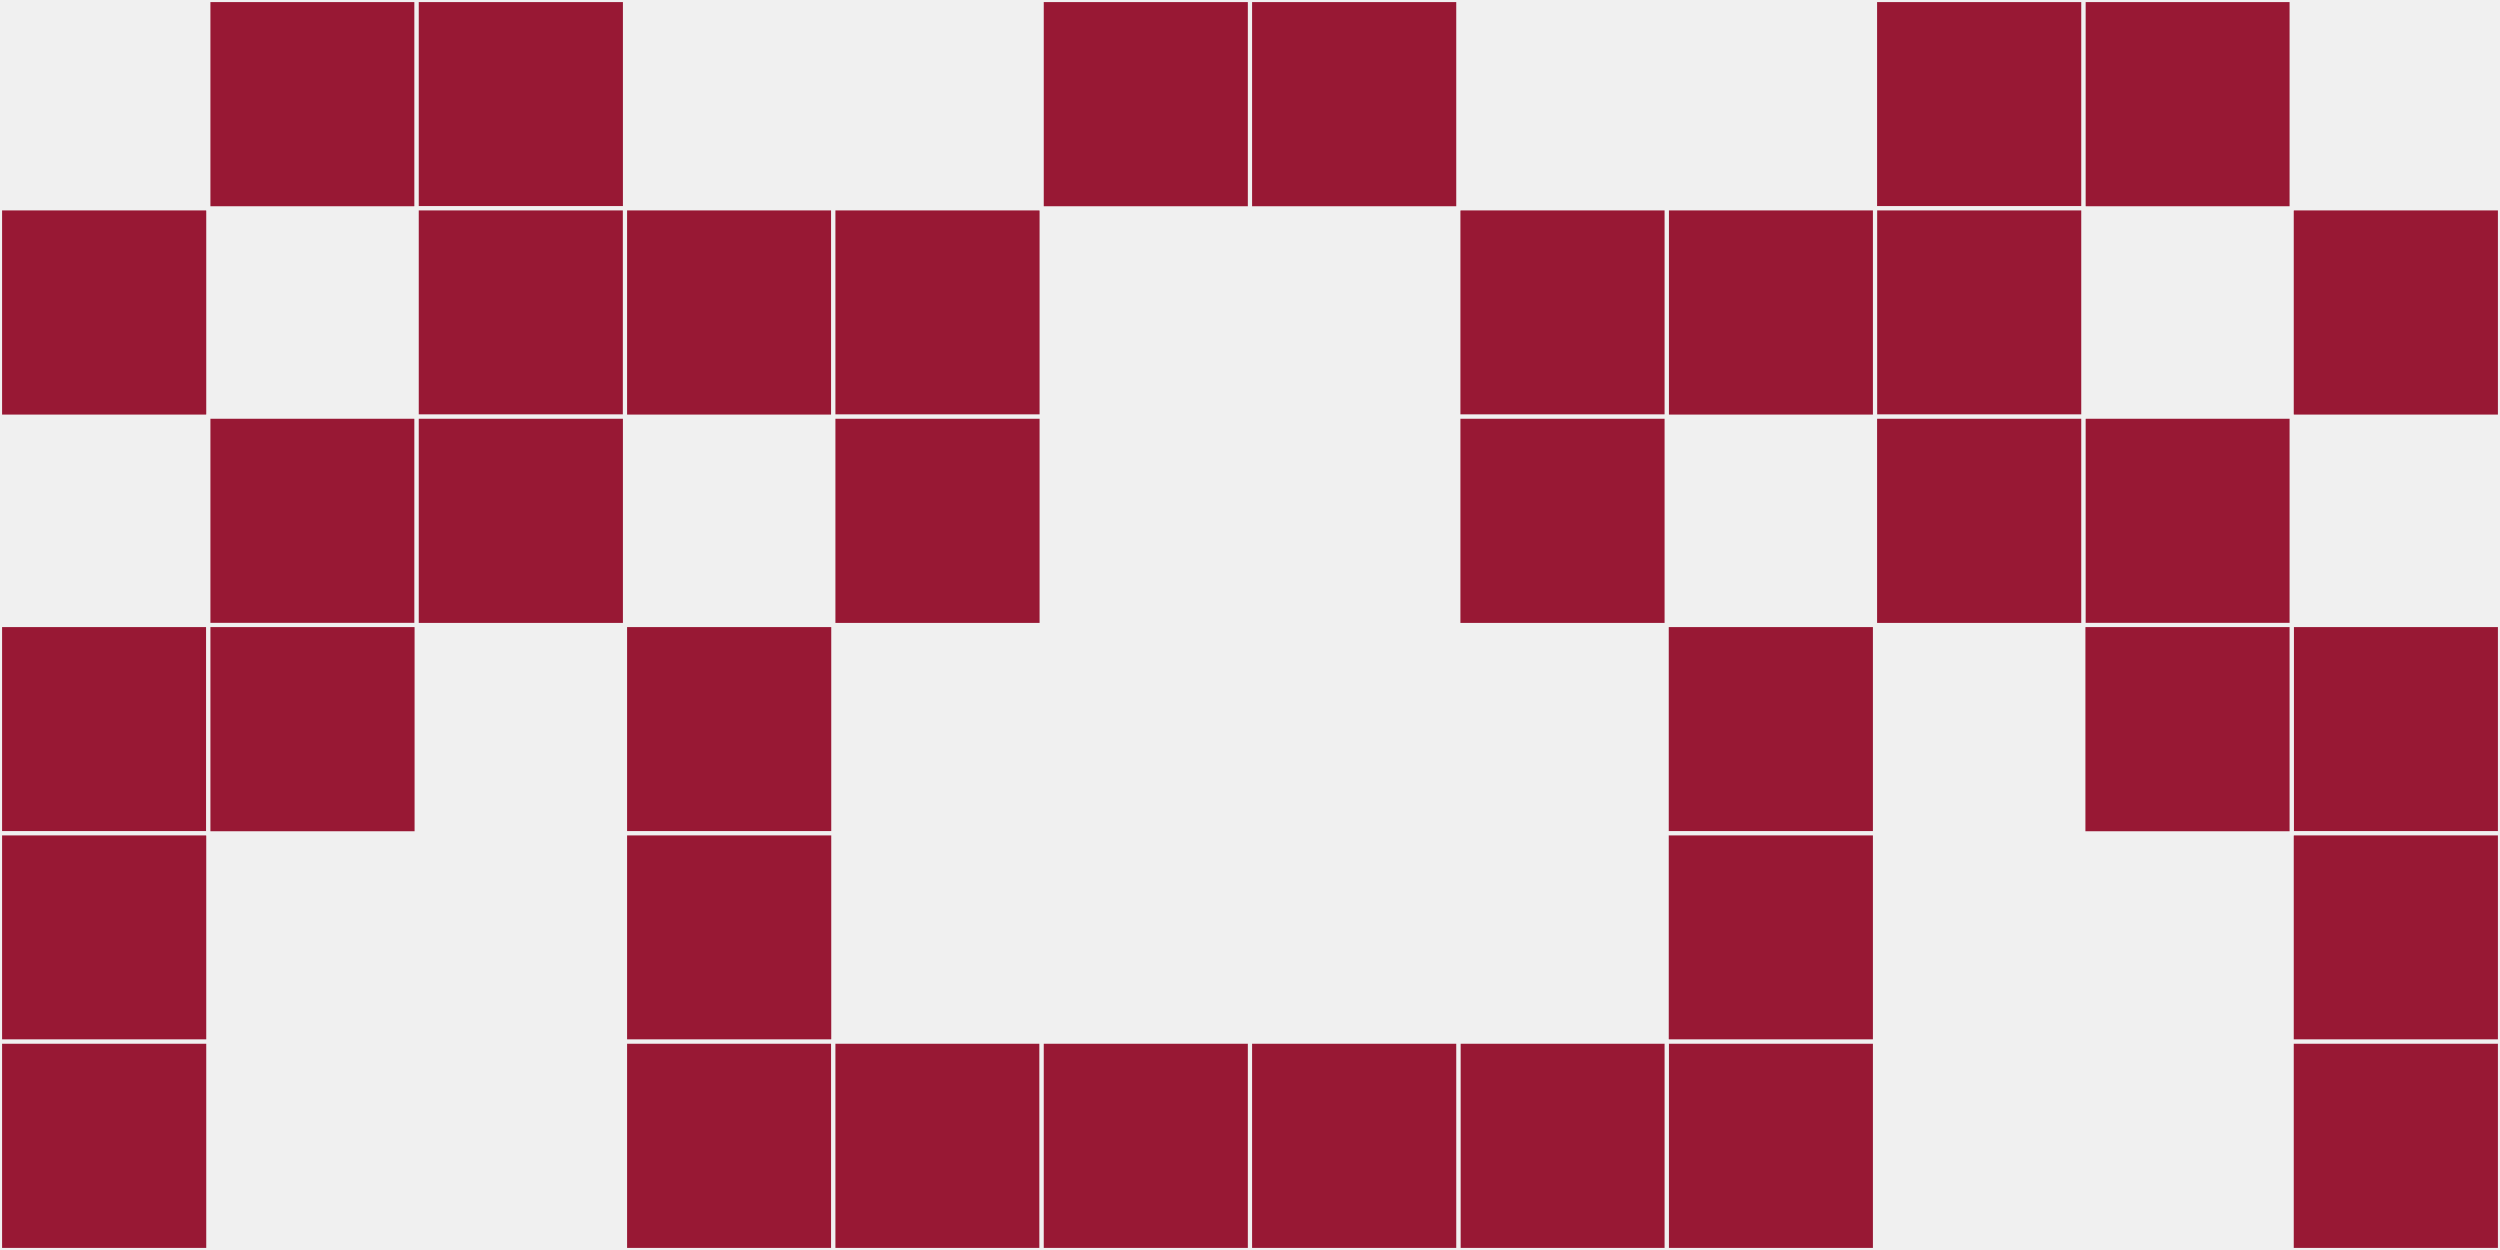
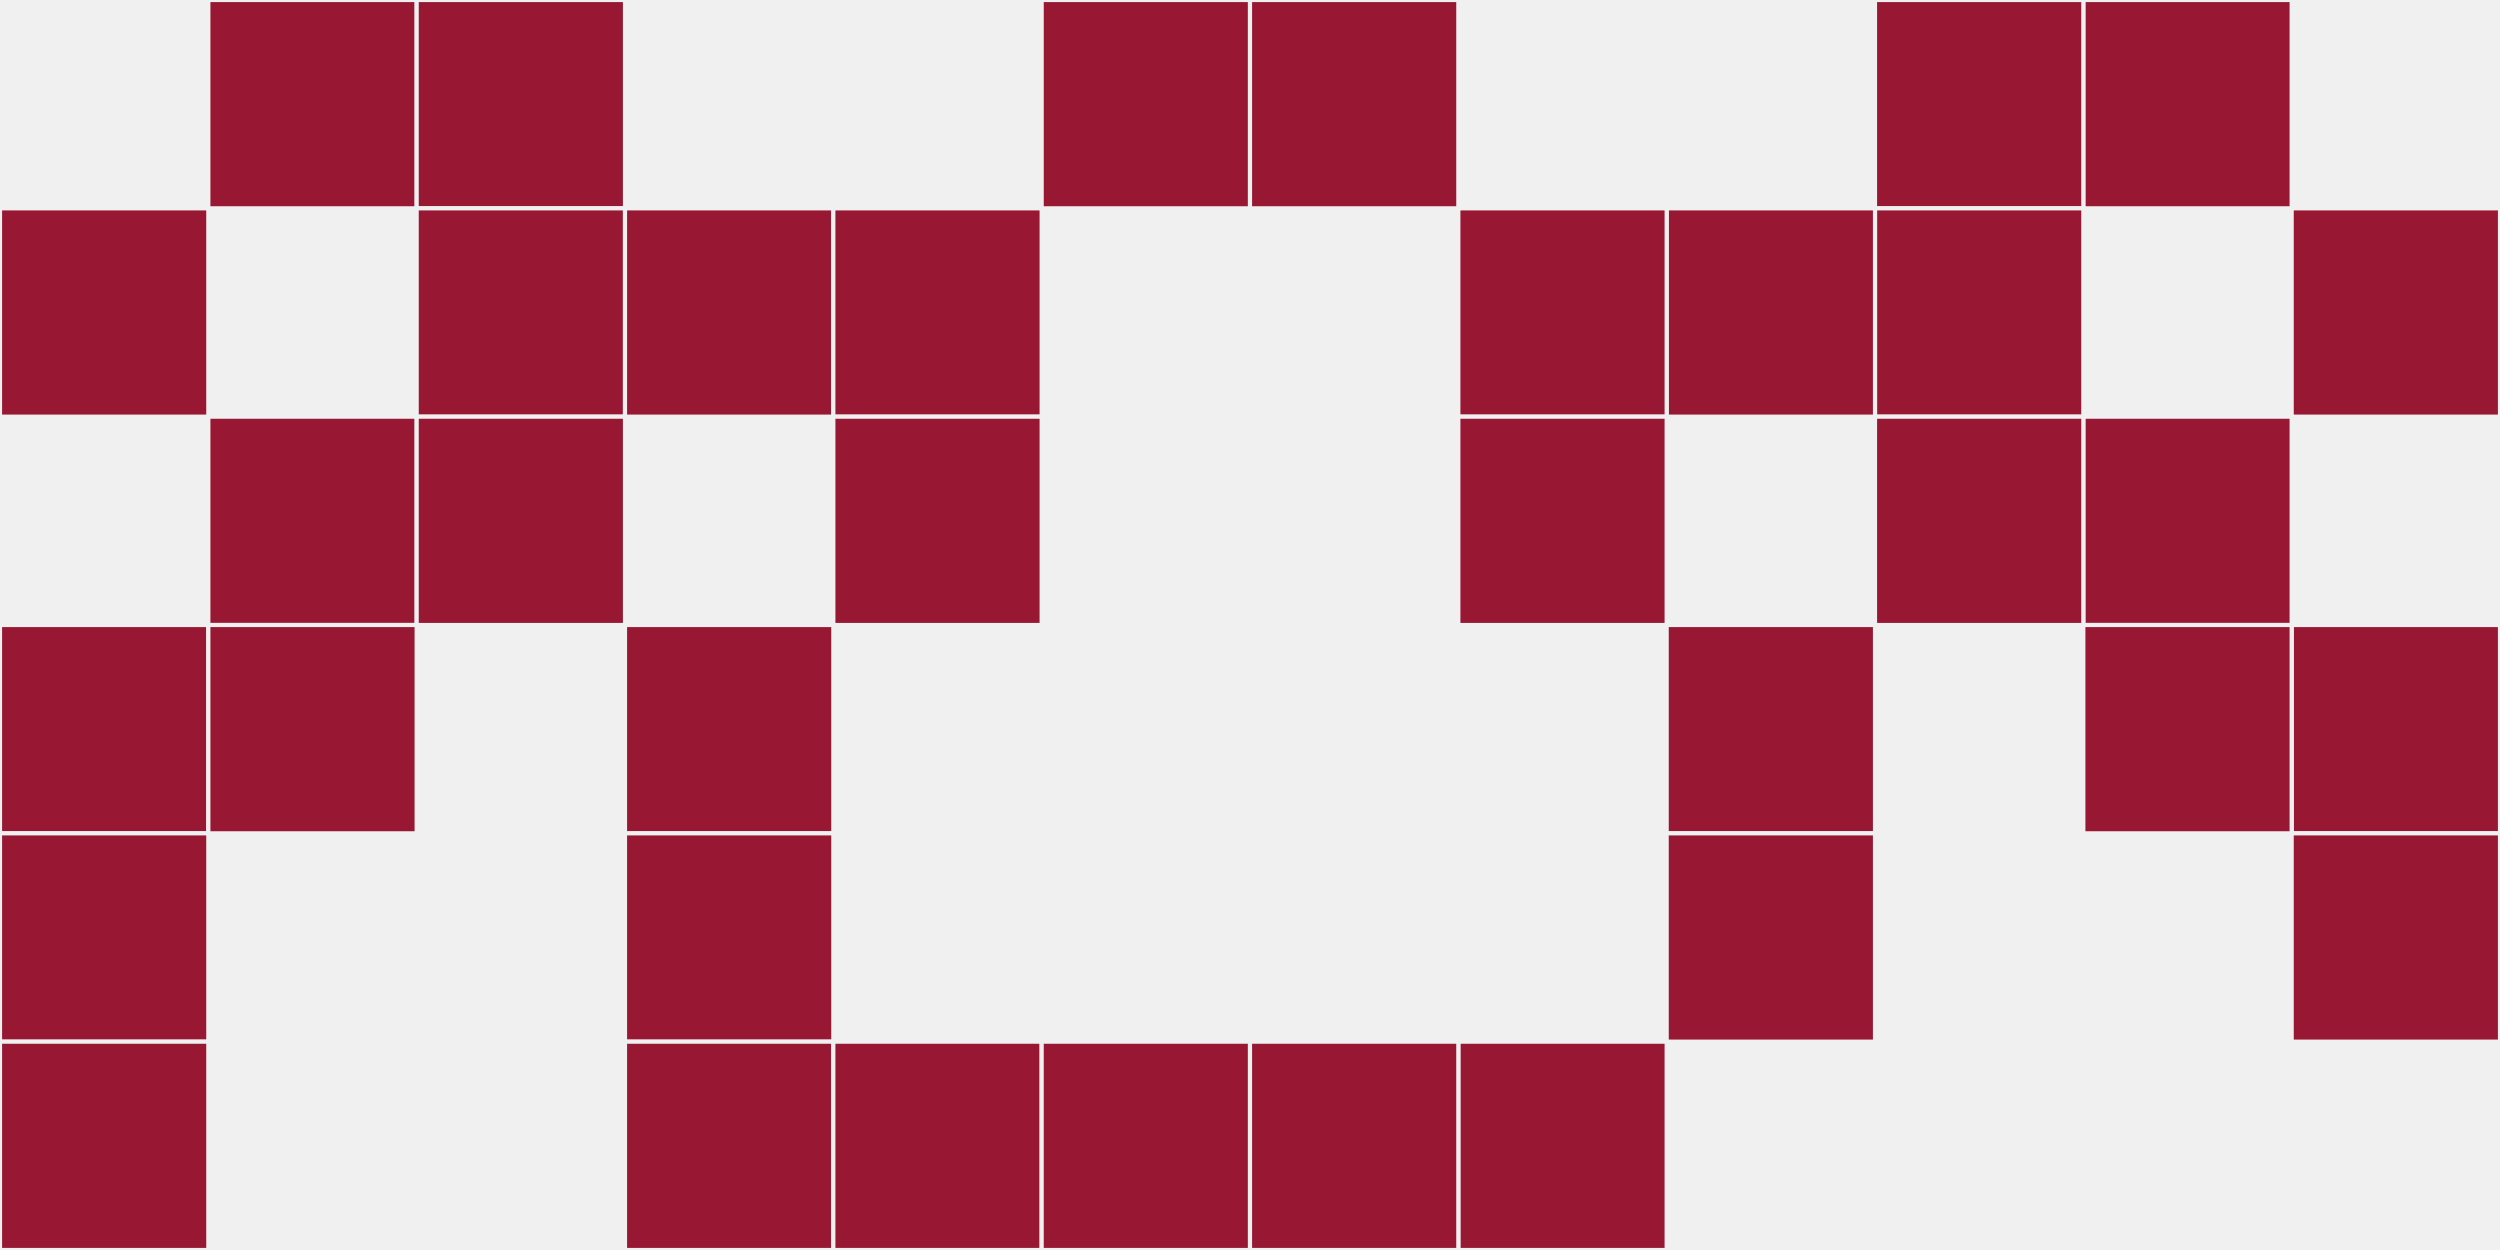
<svg xmlns="http://www.w3.org/2000/svg" width="12" height="6" viewBox="0 0 12 6" viewport-fill="red">
  <rect x="0" y="0" width="12" height="6" fill="#f0f0f0" />
  <rect x="0" y="1" width="1" height="1" fill="#981834" stroke="#f0f0f0" stroke-width="0.02" />
  <rect x="11" y="1" width="1" height="1" fill="#981834" stroke="#f0f0f0" stroke-width="0.02" />
  <rect x="0" y="3" width="1" height="1" fill="#981834" stroke="#f0f0f0" stroke-width="0.02" />
  <rect x="11" y="3" width="1" height="1" fill="#981834" stroke="#f0f0f0" stroke-width="0.02" />
  <rect x="0" y="4" width="1" height="1" fill="#981834" stroke="#f0f0f0" stroke-width="0.02" />
  <rect x="11" y="4" width="1" height="1" fill="#981834" stroke="#f0f0f0" stroke-width="0.02" />
  <rect x="0" y="5" width="1" height="1" fill="#981834" stroke="#f0f0f0" stroke-width="0.02" />
-   <rect x="11" y="5" width="1" height="1" fill="#981834" stroke="#f0f0f0" stroke-width="0.02" />
  <rect x="1" y="0" width="1" height="1" fill="#981834" stroke="#f0f0f0" stroke-width="0.02" />
  <rect x="10" y="0" width="1" height="1" fill="#981834" stroke="#f0f0f0" stroke-width="0.02" />
  <rect x="1" y="2" width="1" height="1" fill="#981834" stroke="#f0f0f0" stroke-width="0.02" />
  <rect x="10" y="2" width="1" height="1" fill="#981834" stroke="#f0f0f0" stroke-width="0.02" />
  <rect x="1" y="3" width="1" height="1" fill="#981834" stroke="#f0f0f0" stroke-width="0.02" />
  <rect x="10" y="3" width="1" height="1" fill="#981834" stroke="#f0f0f0" stroke-width="0.02" />
  <rect x="2" y="0" width="1" height="1" fill="#981834" stroke="#f0f0f0" stroke-width="0.02" />
  <rect x="9" y="0" width="1" height="1" fill="#981834" stroke="#f0f0f0" stroke-width="0.02" />
  <rect x="2" y="1" width="1" height="1" fill="#981834" stroke="#f0f0f0" stroke-width="0.02" />
  <rect x="9" y="1" width="1" height="1" fill="#981834" stroke="#f0f0f0" stroke-width="0.02" />
  <rect x="2" y="2" width="1" height="1" fill="#981834" stroke="#f0f0f0" stroke-width="0.02" />
  <rect x="9" y="2" width="1" height="1" fill="#981834" stroke="#f0f0f0" stroke-width="0.02" />
  <rect x="3" y="1" width="1" height="1" fill="#981834" stroke="#f0f0f0" stroke-width="0.02" />
  <rect x="8" y="1" width="1" height="1" fill="#981834" stroke="#f0f0f0" stroke-width="0.02" />
  <rect x="3" y="3" width="1" height="1" fill="#981834" stroke="#f0f0f0" stroke-width="0.02" />
  <rect x="8" y="3" width="1" height="1" fill="#981834" stroke="#f0f0f0" stroke-width="0.02" />
  <rect x="3" y="4" width="1" height="1" fill="#981834" stroke="#f0f0f0" stroke-width="0.02" />
  <rect x="8" y="4" width="1" height="1" fill="#981834" stroke="#f0f0f0" stroke-width="0.02" />
  <rect x="3" y="5" width="1" height="1" fill="#981834" stroke="#f0f0f0" stroke-width="0.02" />
-   <rect x="8" y="5" width="1" height="1" fill="#981834" stroke="#f0f0f0" stroke-width="0.02" />
  <rect x="4" y="1" width="1" height="1" fill="#981834" stroke="#f0f0f0" stroke-width="0.02" />
  <rect x="7" y="1" width="1" height="1" fill="#981834" stroke="#f0f0f0" stroke-width="0.02" />
  <rect x="4" y="2" width="1" height="1" fill="#981834" stroke="#f0f0f0" stroke-width="0.02" />
  <rect x="7" y="2" width="1" height="1" fill="#981834" stroke="#f0f0f0" stroke-width="0.02" />
  <rect x="4" y="5" width="1" height="1" fill="#981834" stroke="#f0f0f0" stroke-width="0.02" />
  <rect x="7" y="5" width="1" height="1" fill="#981834" stroke="#f0f0f0" stroke-width="0.02" />
  <rect x="5" y="0" width="1" height="1" fill="#981834" stroke="#f0f0f0" stroke-width="0.02" />
  <rect x="6" y="0" width="1" height="1" fill="#981834" stroke="#f0f0f0" stroke-width="0.02" />
  <rect x="5" y="5" width="1" height="1" fill="#981834" stroke="#f0f0f0" stroke-width="0.02" />
  <rect x="6" y="5" width="1" height="1" fill="#981834" stroke="#f0f0f0" stroke-width="0.02" />
</svg>